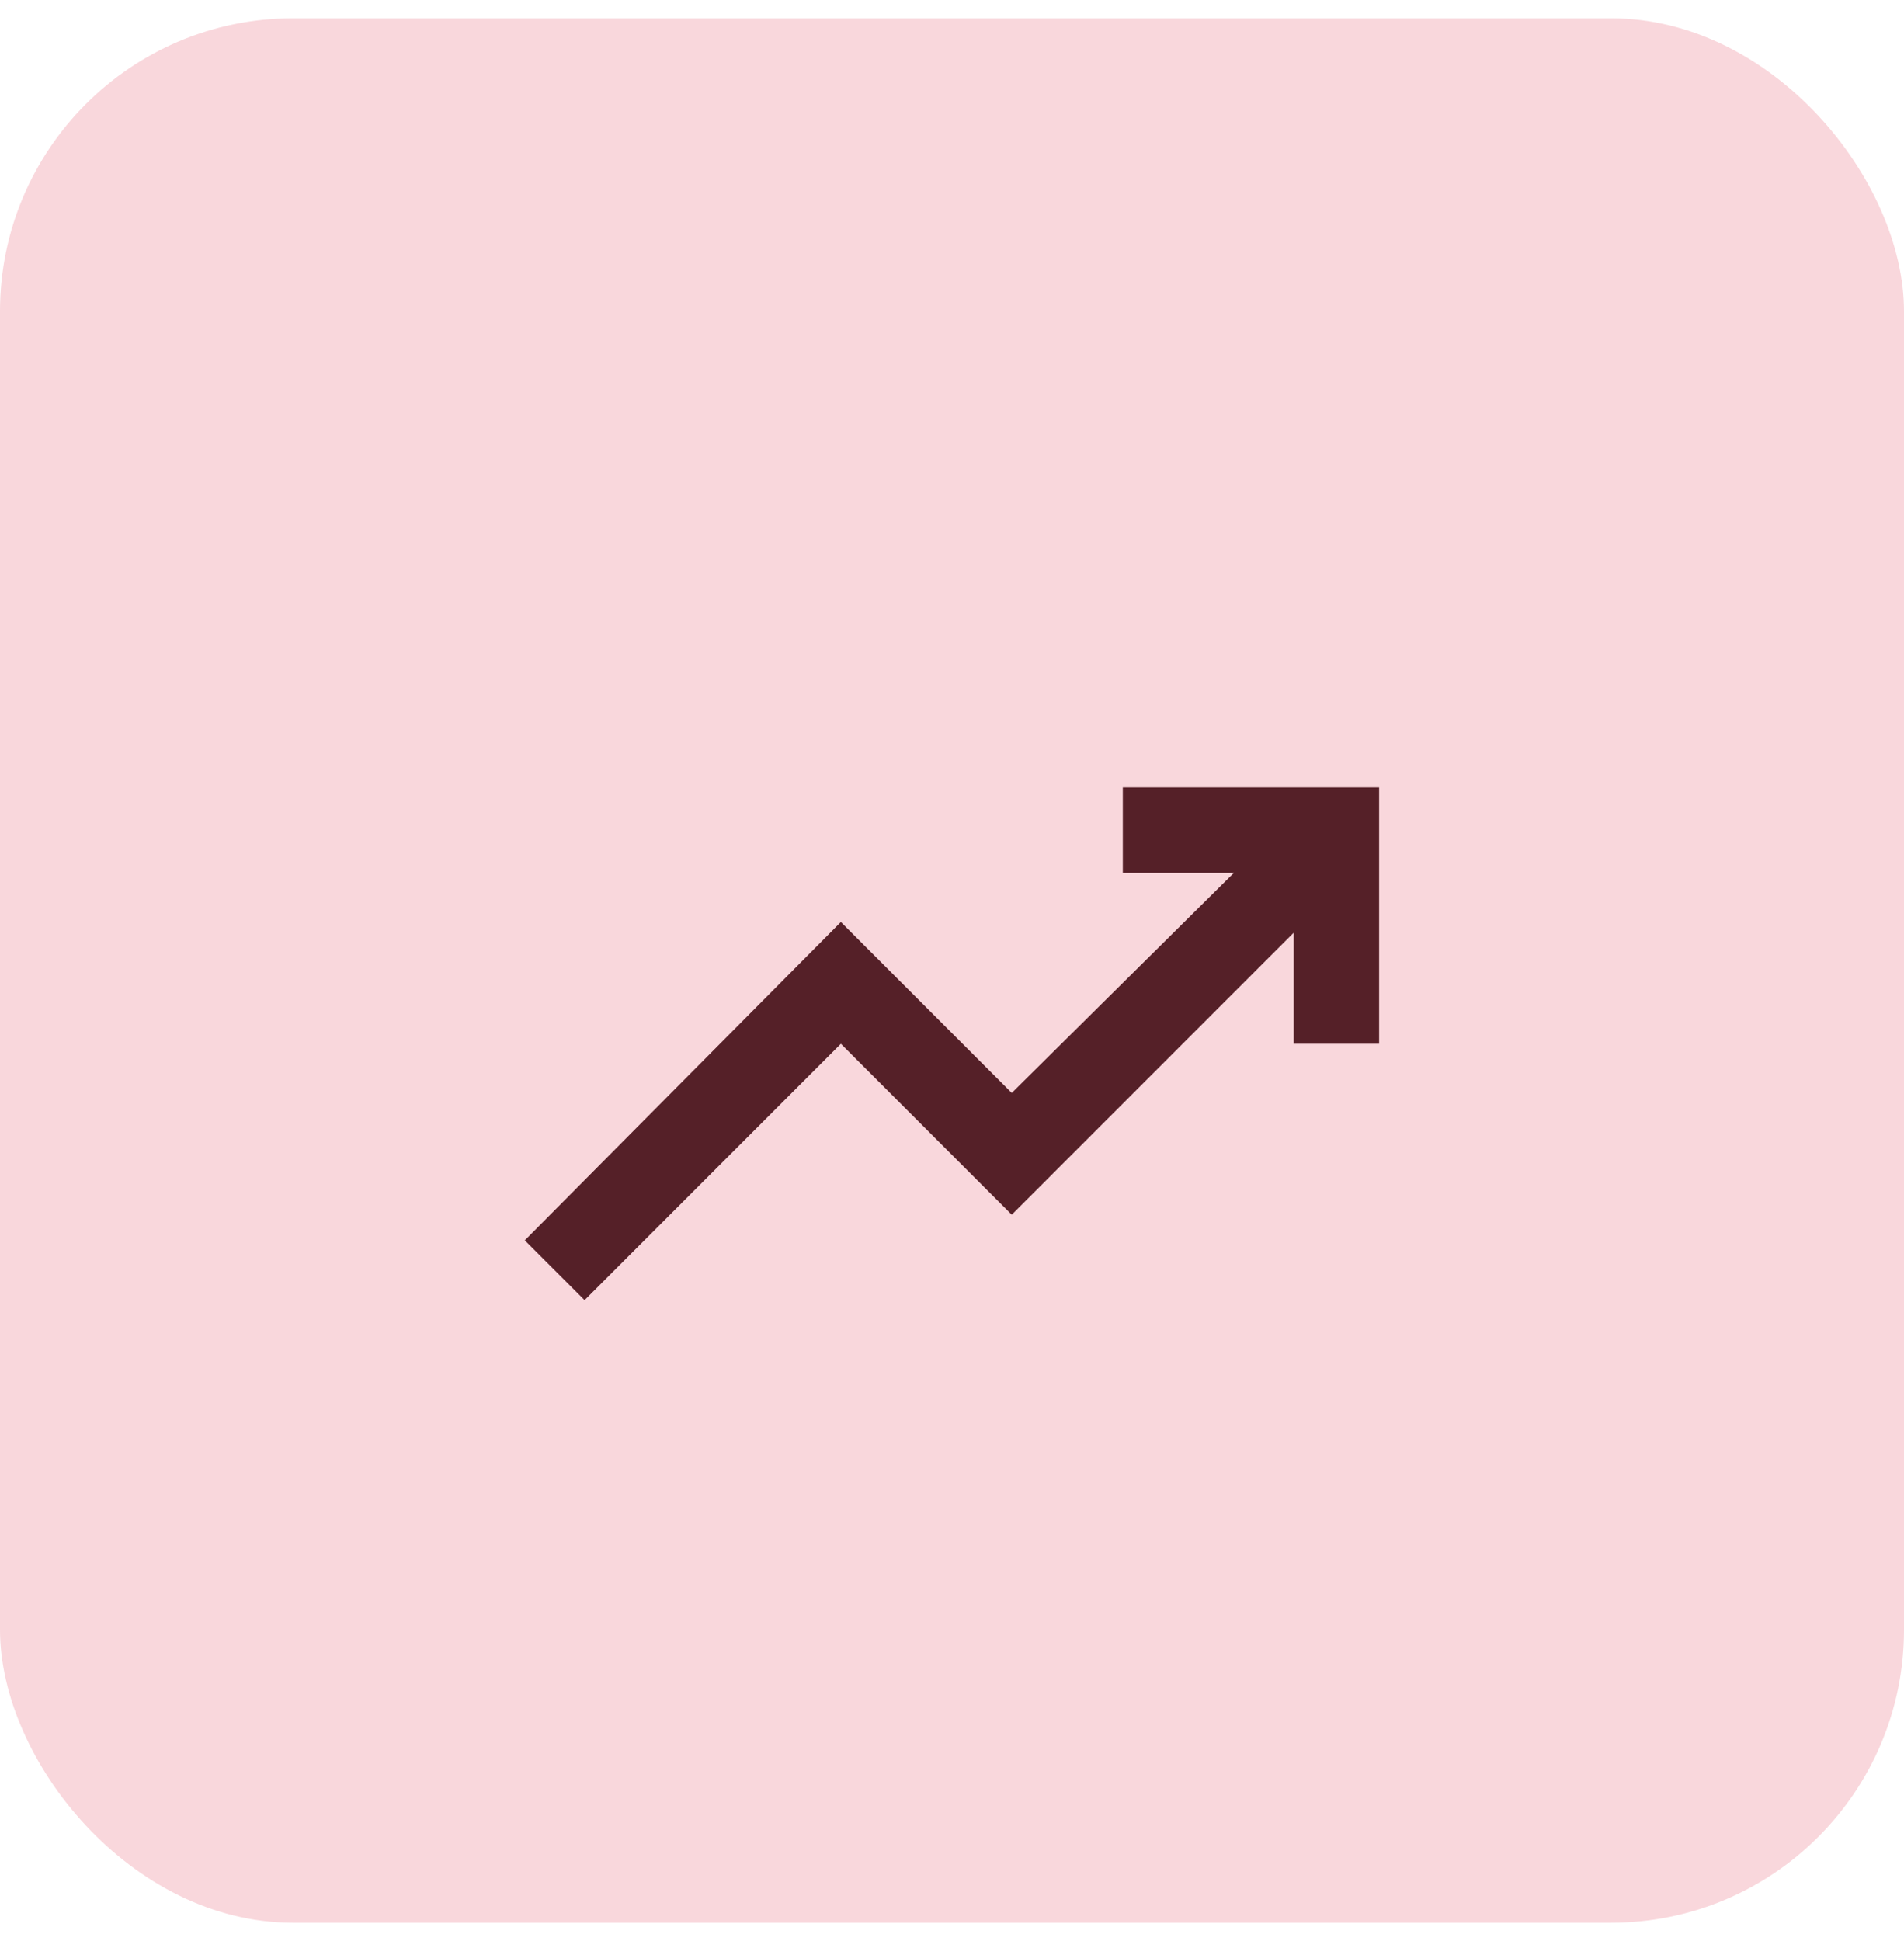
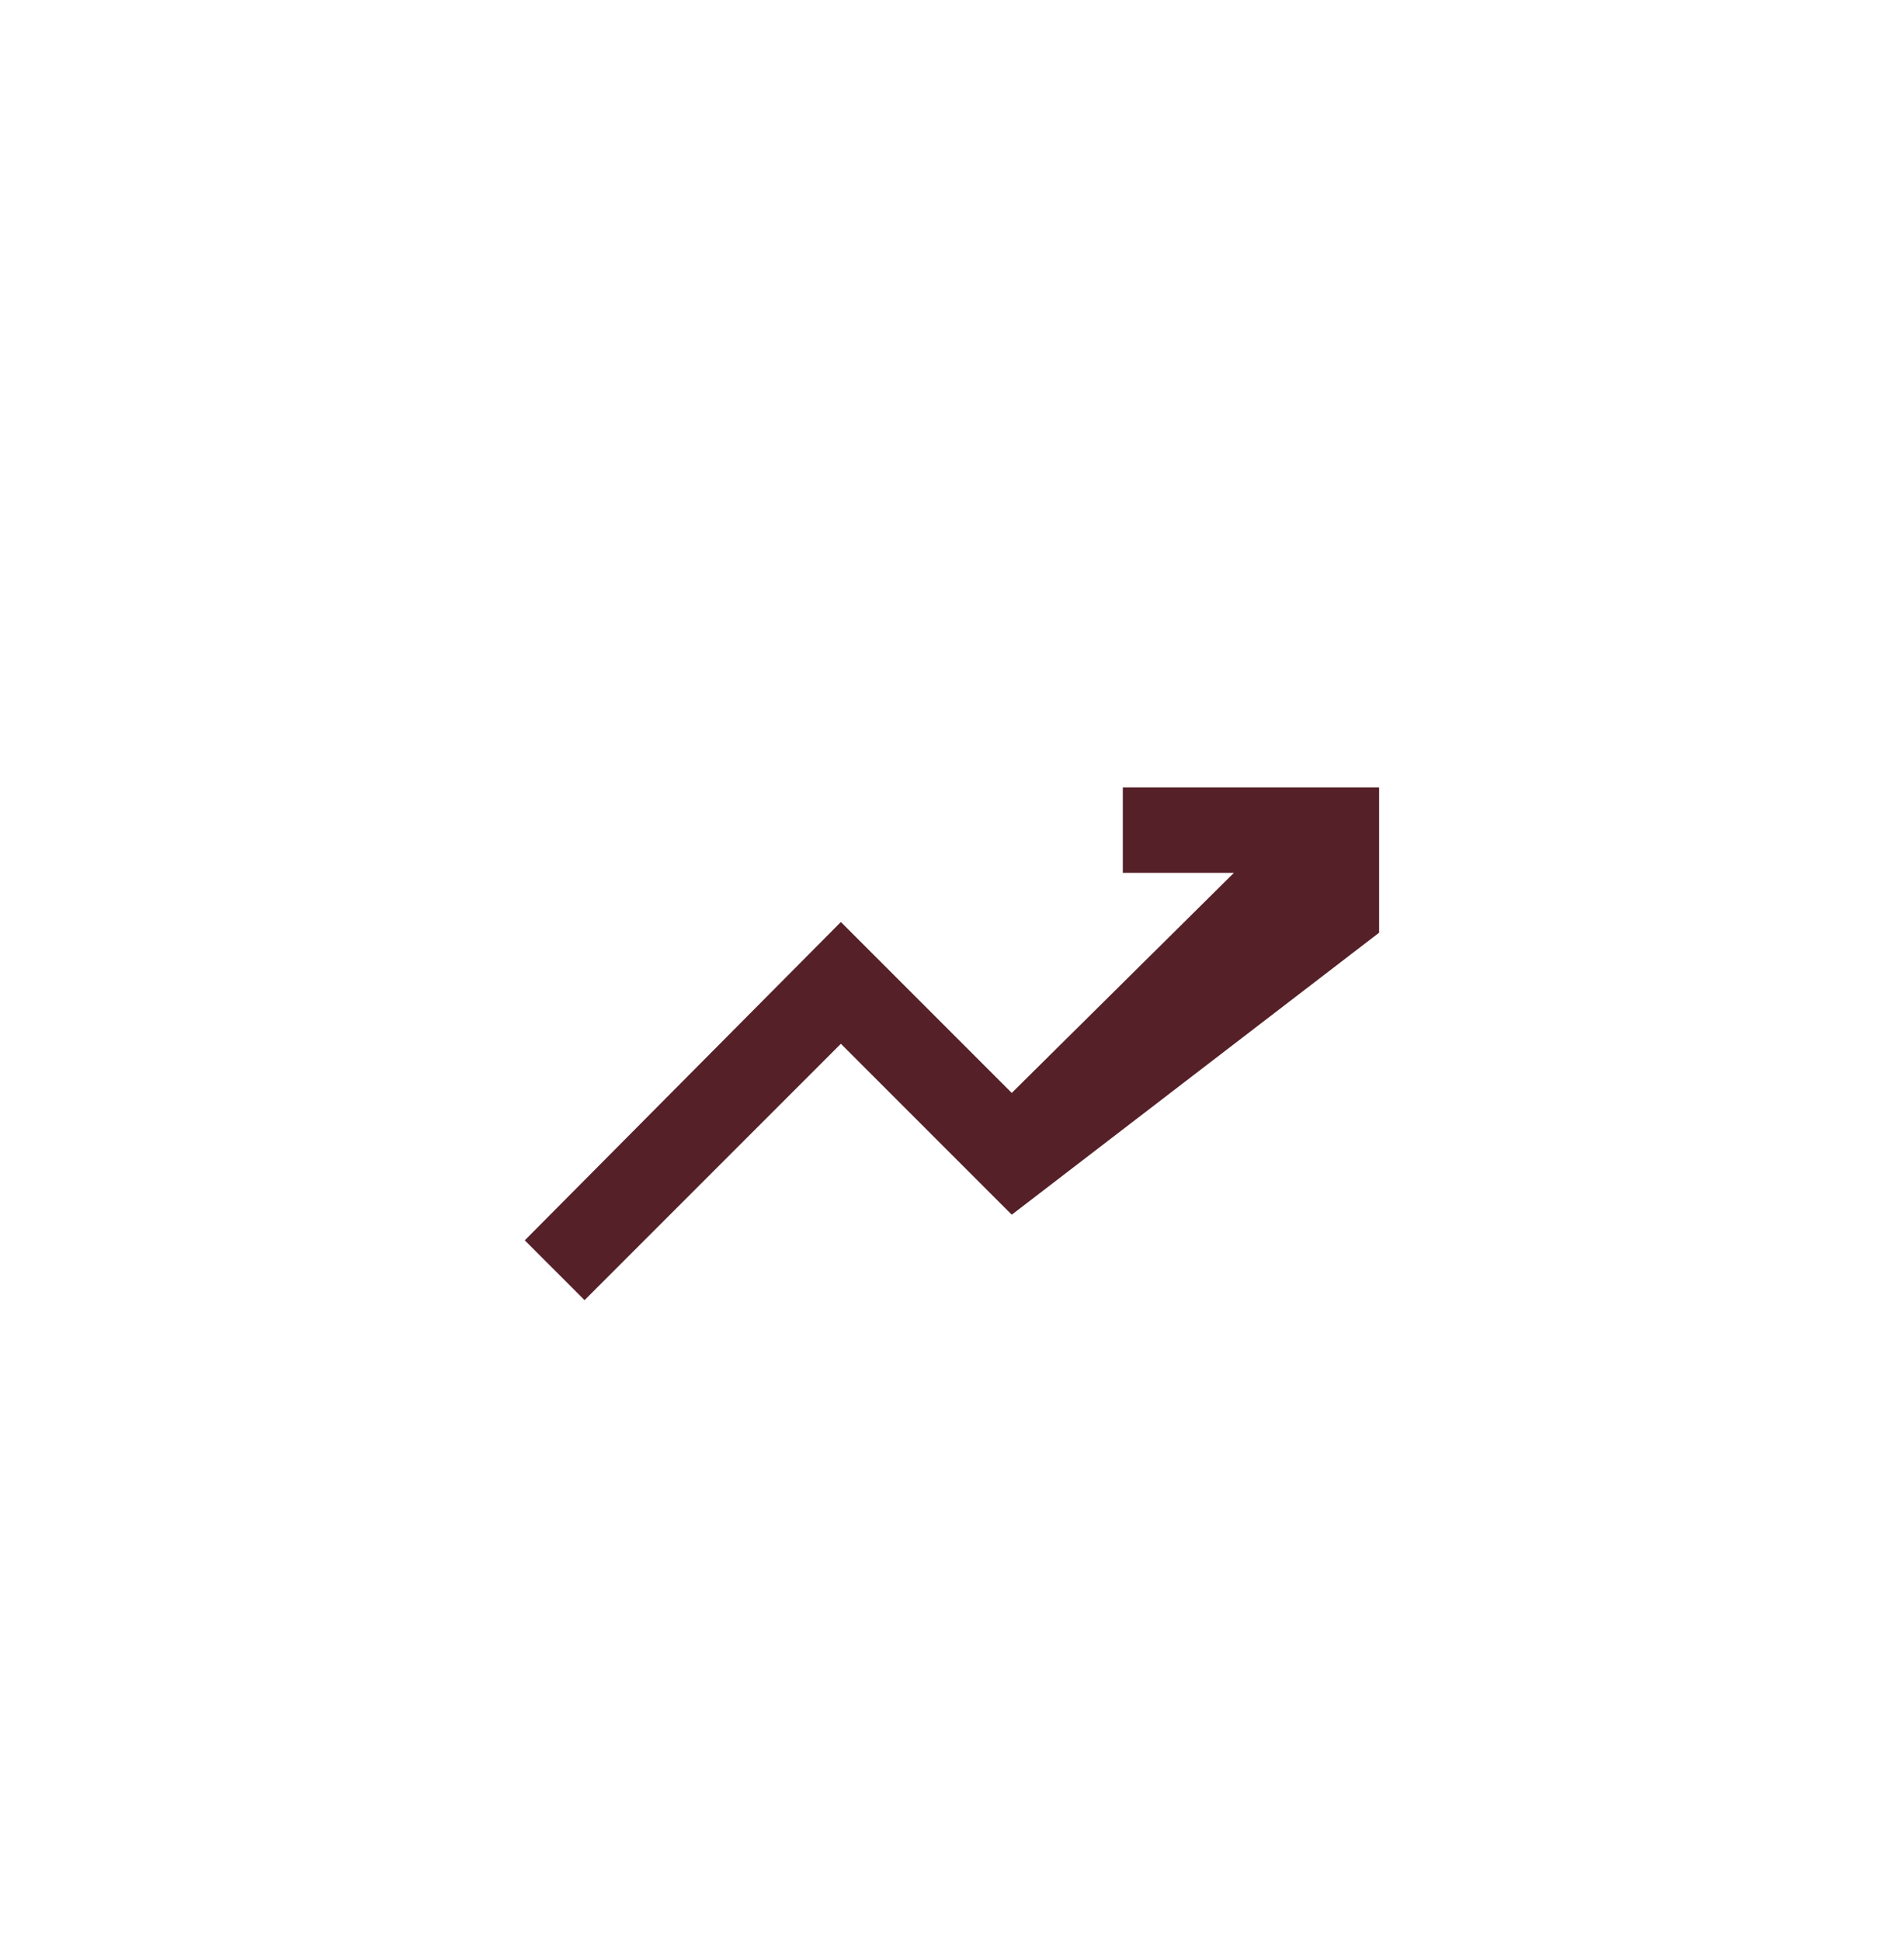
<svg xmlns="http://www.w3.org/2000/svg" width="52" height="53" viewBox="0 0 52 53" fill="none">
-   <rect y="0.5" width="52" height="52" rx="8" fill="#F9D7DC" />
-   <path d="M15.965 35.5L14.332 33.867L22.965 25.175L27.632 29.842L33.699 23.833H30.665V21.5H37.665V28.5H35.332V25.467L27.632 33.167L22.965 28.5L15.965 35.5Z" fill="#552028" />
+   <path d="M15.965 35.5L14.332 33.867L22.965 25.175L27.632 29.842L33.699 23.833H30.665V21.5H37.665V28.5V25.467L27.632 33.167L22.965 28.5L15.965 35.5Z" fill="#552028" />
</svg>